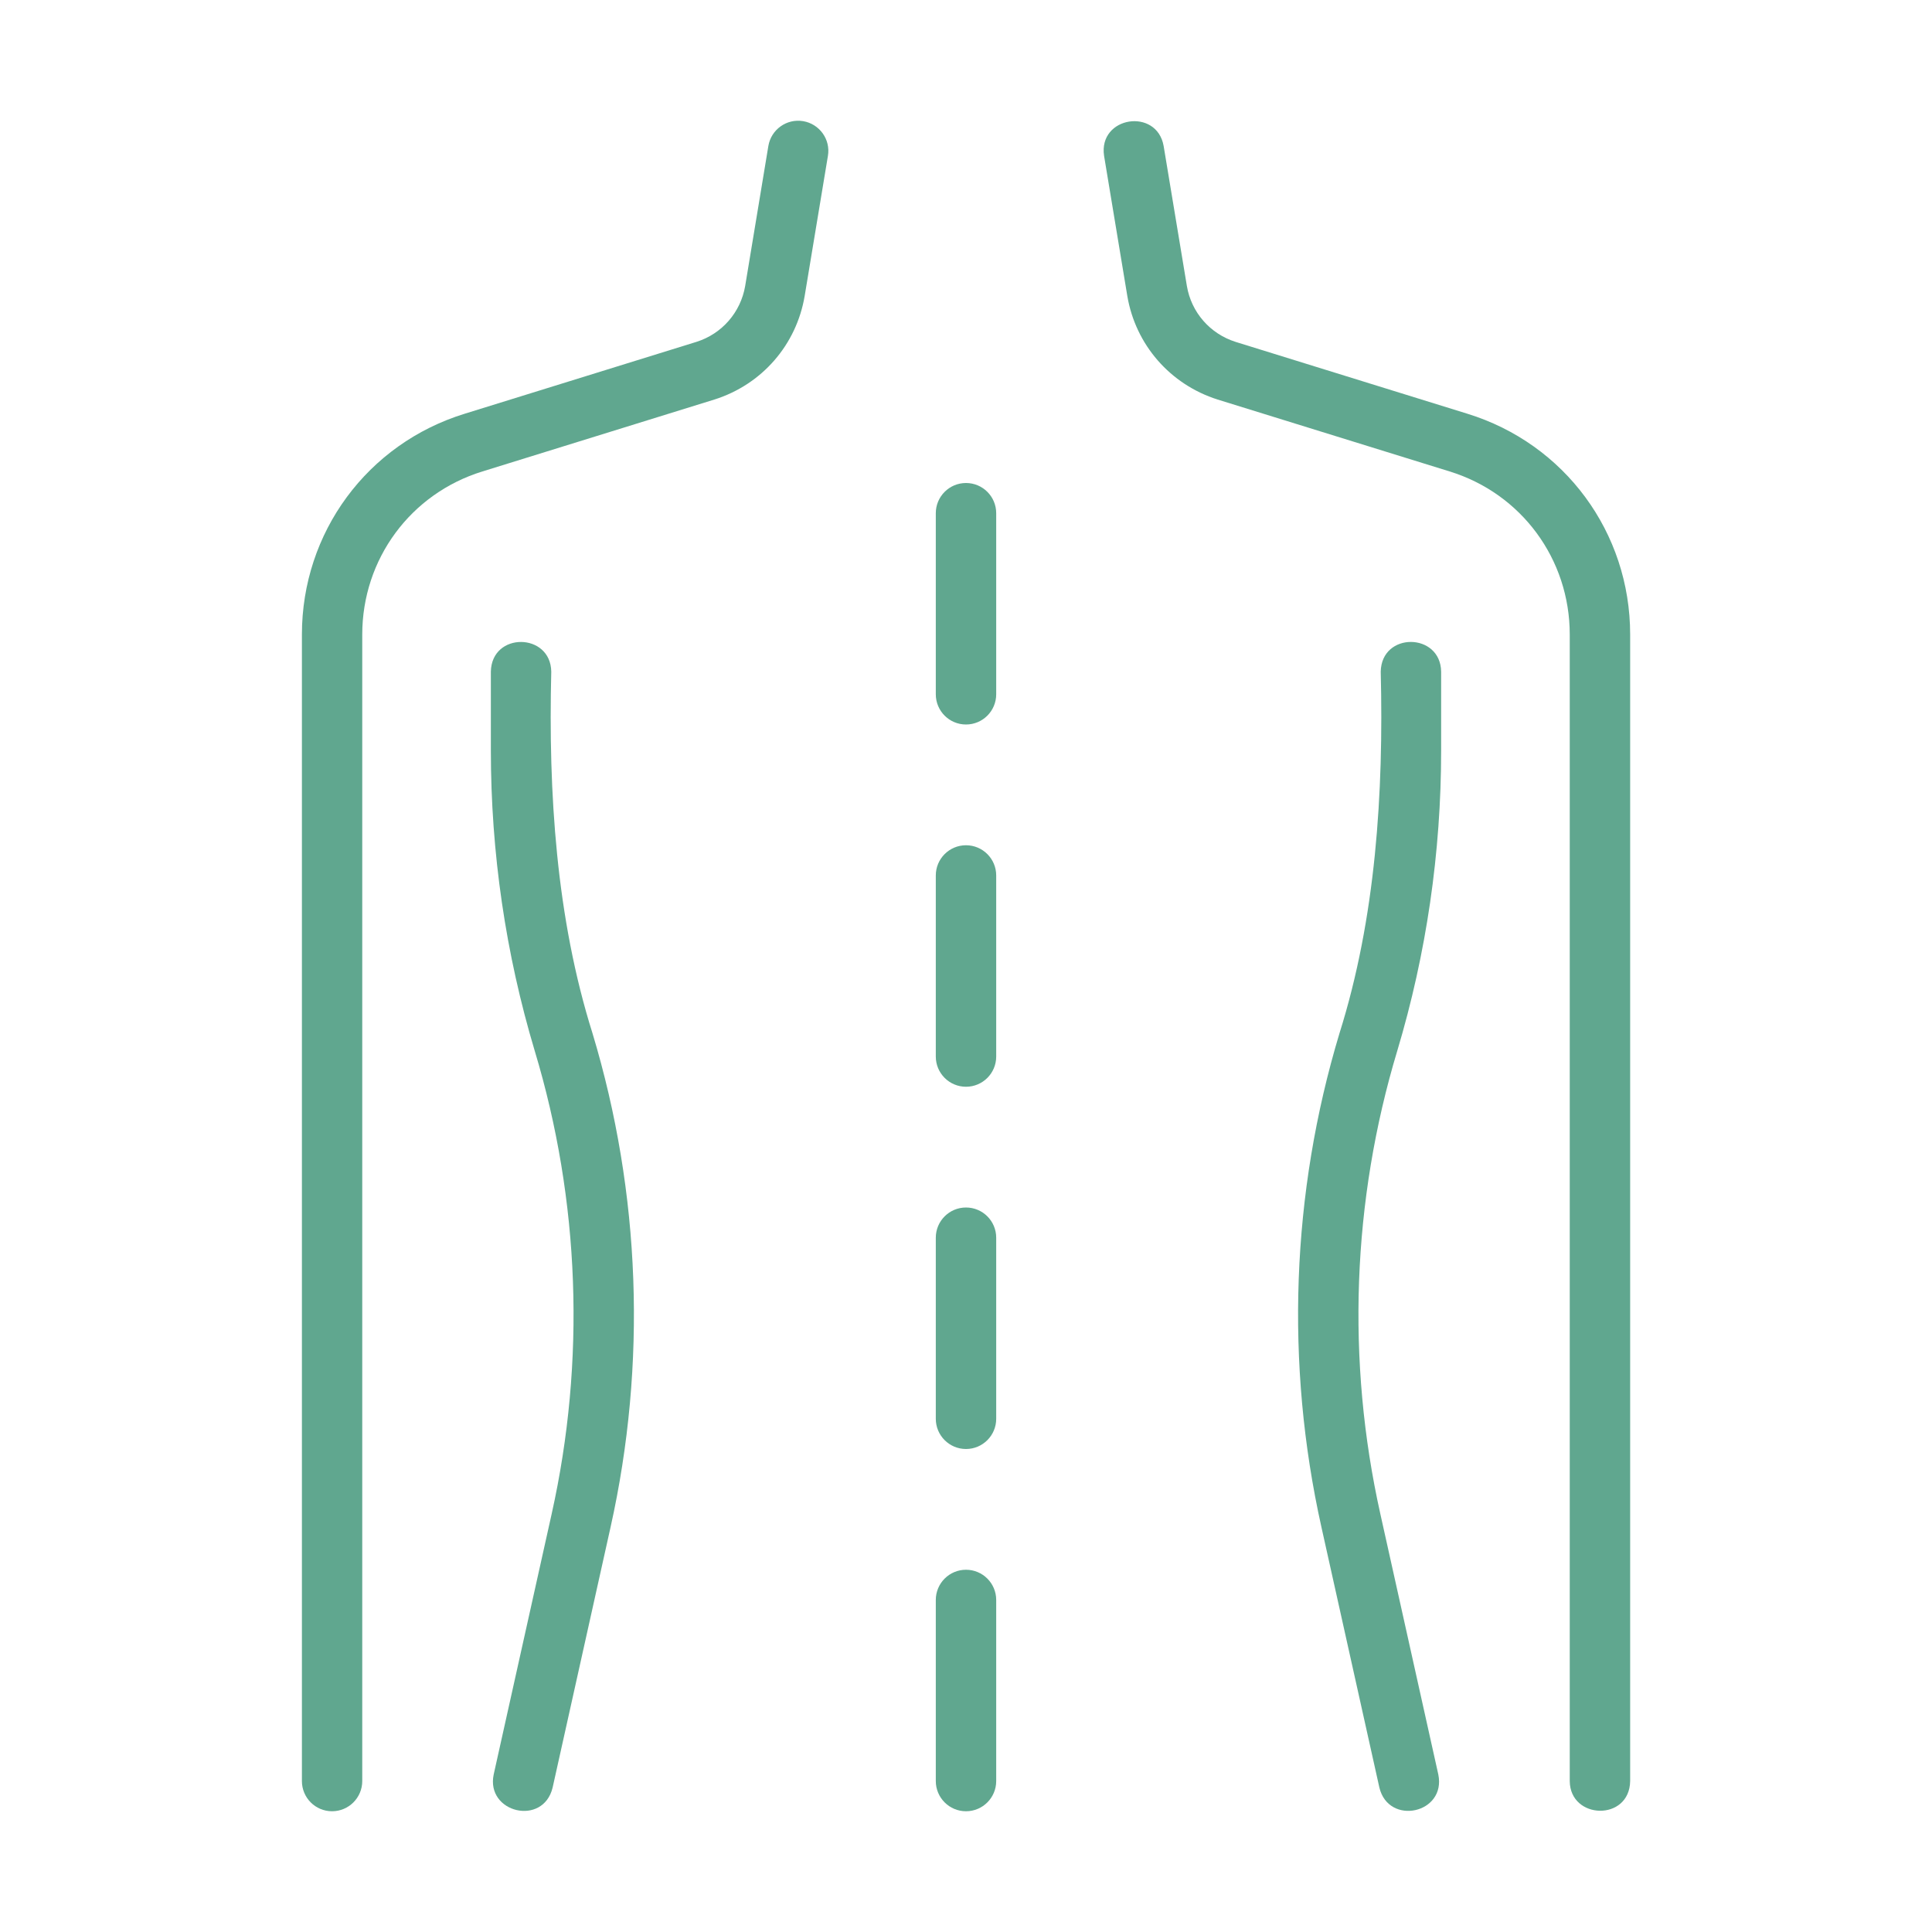
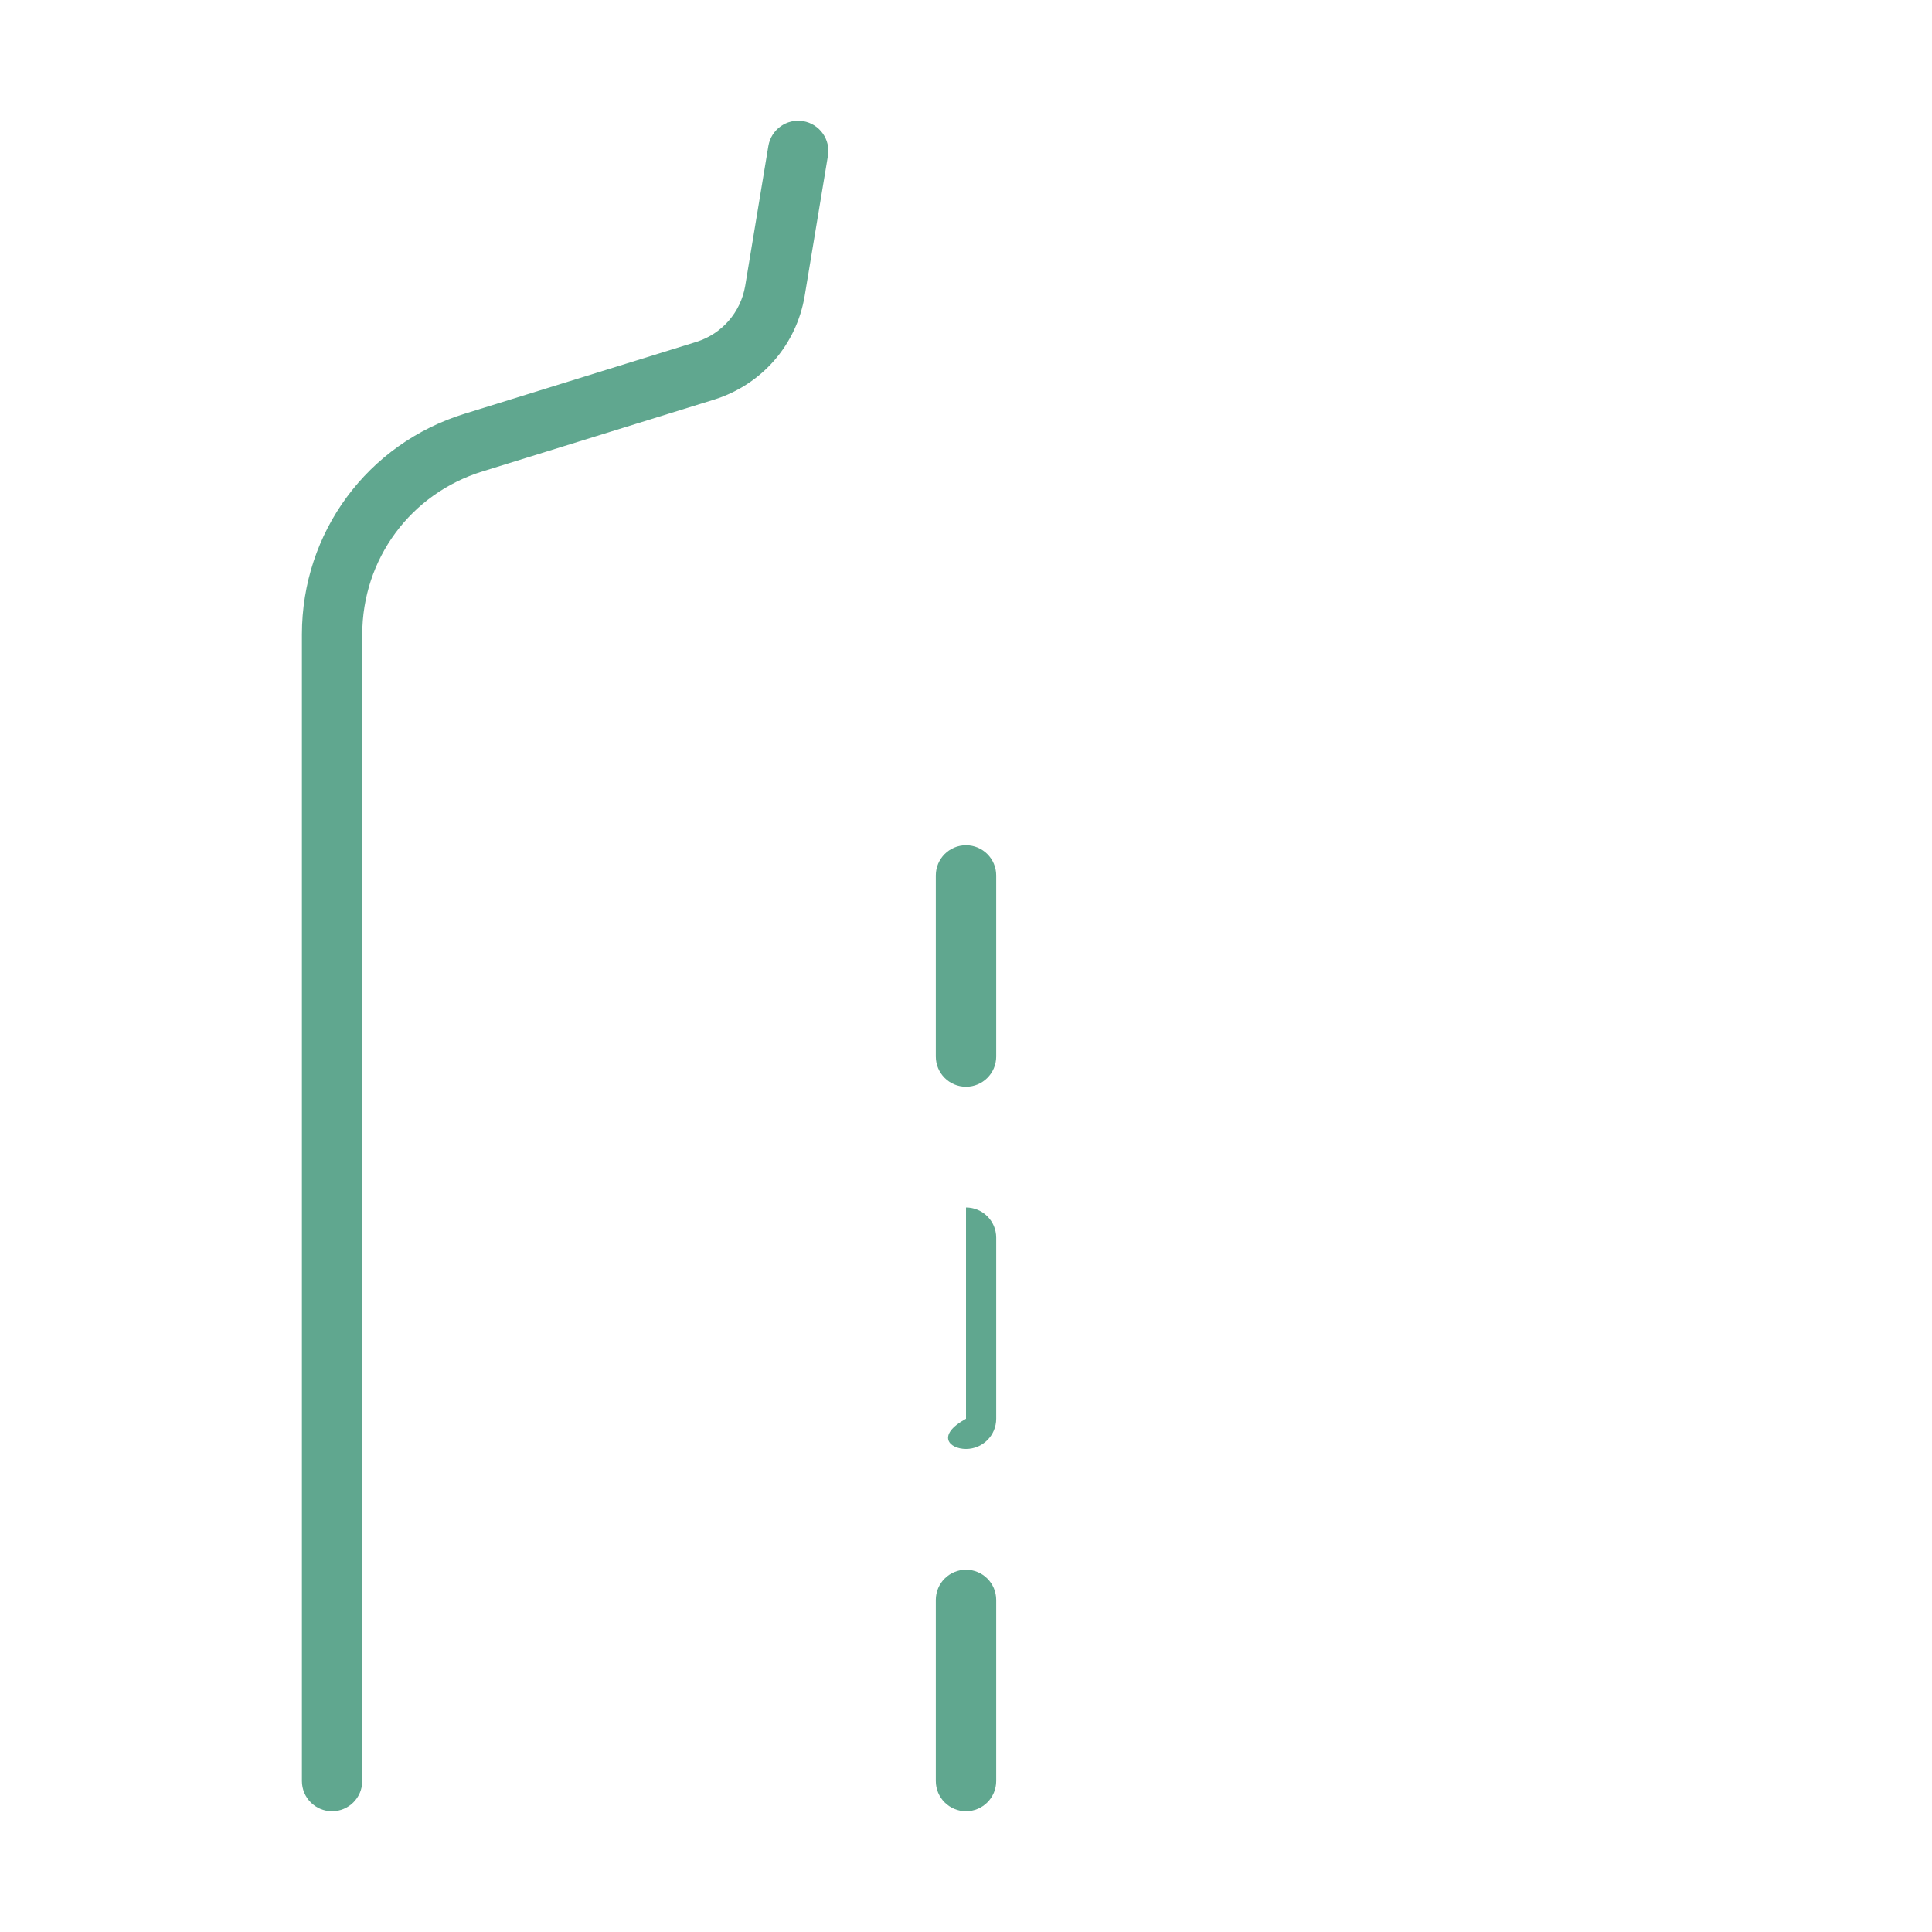
<svg xmlns="http://www.w3.org/2000/svg" width="30" height="30" viewBox="0 0 30 30" fill="none">
-   <path d="M18.907 6.204L22.508 7.32C23.625 7.664 24.375 8.682 24.375 9.853V27.656C24.379 28.257 25.303 28.285 25.313 27.656C25.313 27.656 25.313 9.853 25.313 9.853C25.313 8.268 24.296 6.89 22.784 6.424L19.187 5.309C18.789 5.183 18.499 4.85 18.43 4.442L18.069 2.267C17.963 1.667 17.052 1.806 17.144 2.42C17.144 2.42 17.505 4.597 17.505 4.597C17.634 5.355 18.17 5.97 18.907 6.204Z" fill="#60A78F" />
  <path d="M5.156 28.125C5.415 28.125 5.625 27.915 5.625 27.656V9.853C5.625 8.682 6.375 7.664 7.493 7.32L11.096 6.203C11.831 5.97 12.367 5.355 12.495 4.595L12.856 2.42C12.899 2.165 12.726 1.924 12.47 1.881C12.215 1.839 11.974 2.011 11.931 2.267L11.571 4.441C11.501 4.85 11.211 5.183 10.816 5.308L7.217 6.424C5.704 6.89 4.688 8.268 4.688 9.853V27.656C4.688 27.915 4.897 28.125 5.156 28.125Z" fill="#60A78F" />
-   <path d="M22.378 11.653V10.43C22.369 9.819 21.451 9.809 21.44 10.43C21.486 12.312 21.364 14.252 20.799 16.046C20.051 18.527 19.954 21.178 20.519 23.713L21.419 27.758C21.563 28.354 22.458 28.161 22.334 27.554C22.334 27.554 21.434 23.509 21.434 23.509C20.904 21.131 20.995 18.644 21.697 16.316C22.149 14.807 22.378 13.238 22.378 11.653Z" fill="#60A78F" />
-   <path d="M7.666 27.554C7.541 28.149 8.434 28.364 8.581 27.758C8.581 27.758 9.481 23.713 9.481 23.713C10.046 21.178 9.949 18.527 9.201 16.047C8.636 14.253 8.514 12.31 8.56 10.43C8.551 9.82 7.633 9.809 7.622 10.43C7.622 10.43 7.622 11.653 7.622 11.653C7.622 13.238 7.851 14.807 8.303 16.317C9.005 18.644 9.096 21.131 8.566 23.509L7.666 27.554Z" fill="#60A78F" />
-   <path d="M15 11.25C15.259 11.25 15.469 11.04 15.469 10.781V7.969C15.469 7.71 15.259 7.5 15 7.5C14.741 7.5 14.531 7.71 14.531 7.969V10.781C14.531 11.04 14.741 11.25 15 11.25Z" fill="#60A78F" />
-   <path d="M15 22.5C15.259 22.5 15.469 22.29 15.469 22.031V19.219C15.469 18.96 15.259 18.75 15 18.75C14.741 18.75 14.531 18.96 14.531 19.219V22.031C14.531 22.29 14.741 22.5 15 22.5Z" fill="#60A78F" />
+   <path d="M15 22.5C15.259 22.5 15.469 22.29 15.469 22.031V19.219C15.469 18.96 15.259 18.75 15 18.75V22.031C14.531 22.29 14.741 22.5 15 22.5Z" fill="#60A78F" />
  <path d="M15 16.875C15.259 16.875 15.469 16.665 15.469 16.406V13.594C15.469 13.335 15.259 13.125 15 13.125C14.741 13.125 14.531 13.335 14.531 13.594V16.406C14.531 16.665 14.741 16.875 15 16.875Z" fill="#60A78F" />
  <path d="M15 28.125C15.259 28.125 15.469 27.915 15.469 27.656V24.844C15.469 24.585 15.259 24.375 15 24.375C14.741 24.375 14.531 24.585 14.531 24.844V27.656C14.531 27.915 14.741 28.125 15 28.125Z" fill="#60A78F" />
</svg>